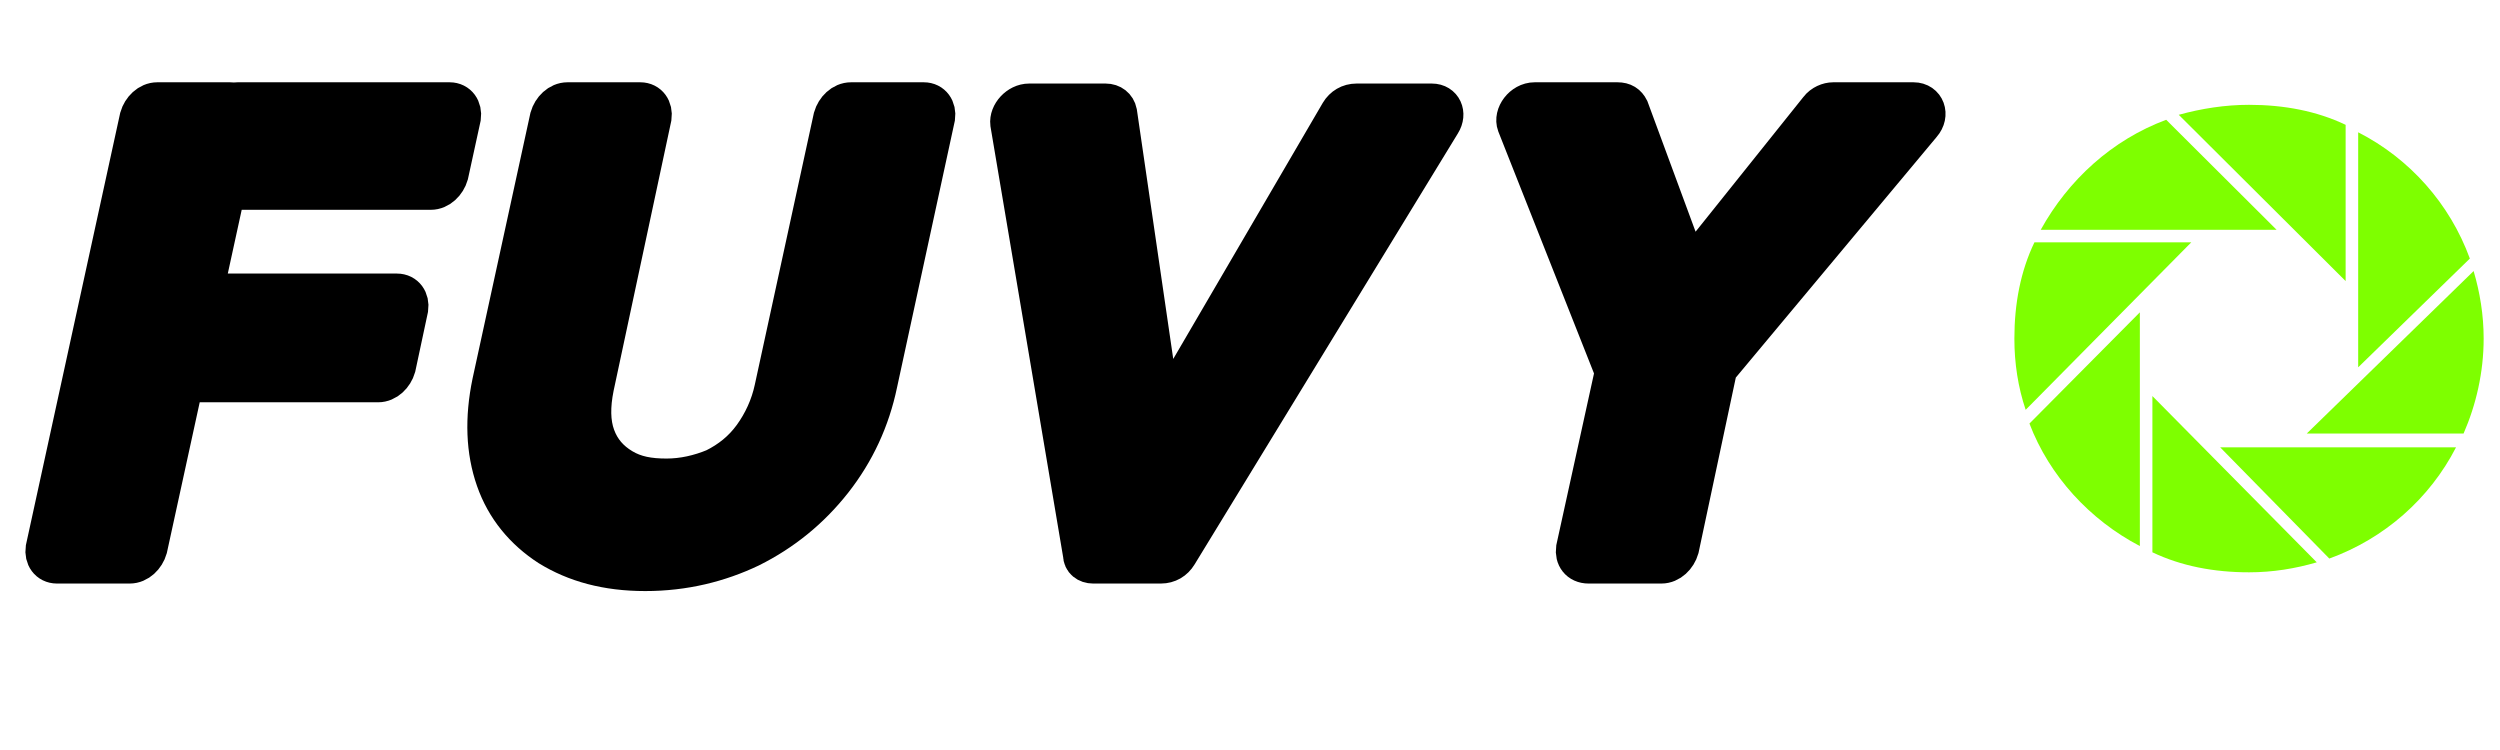
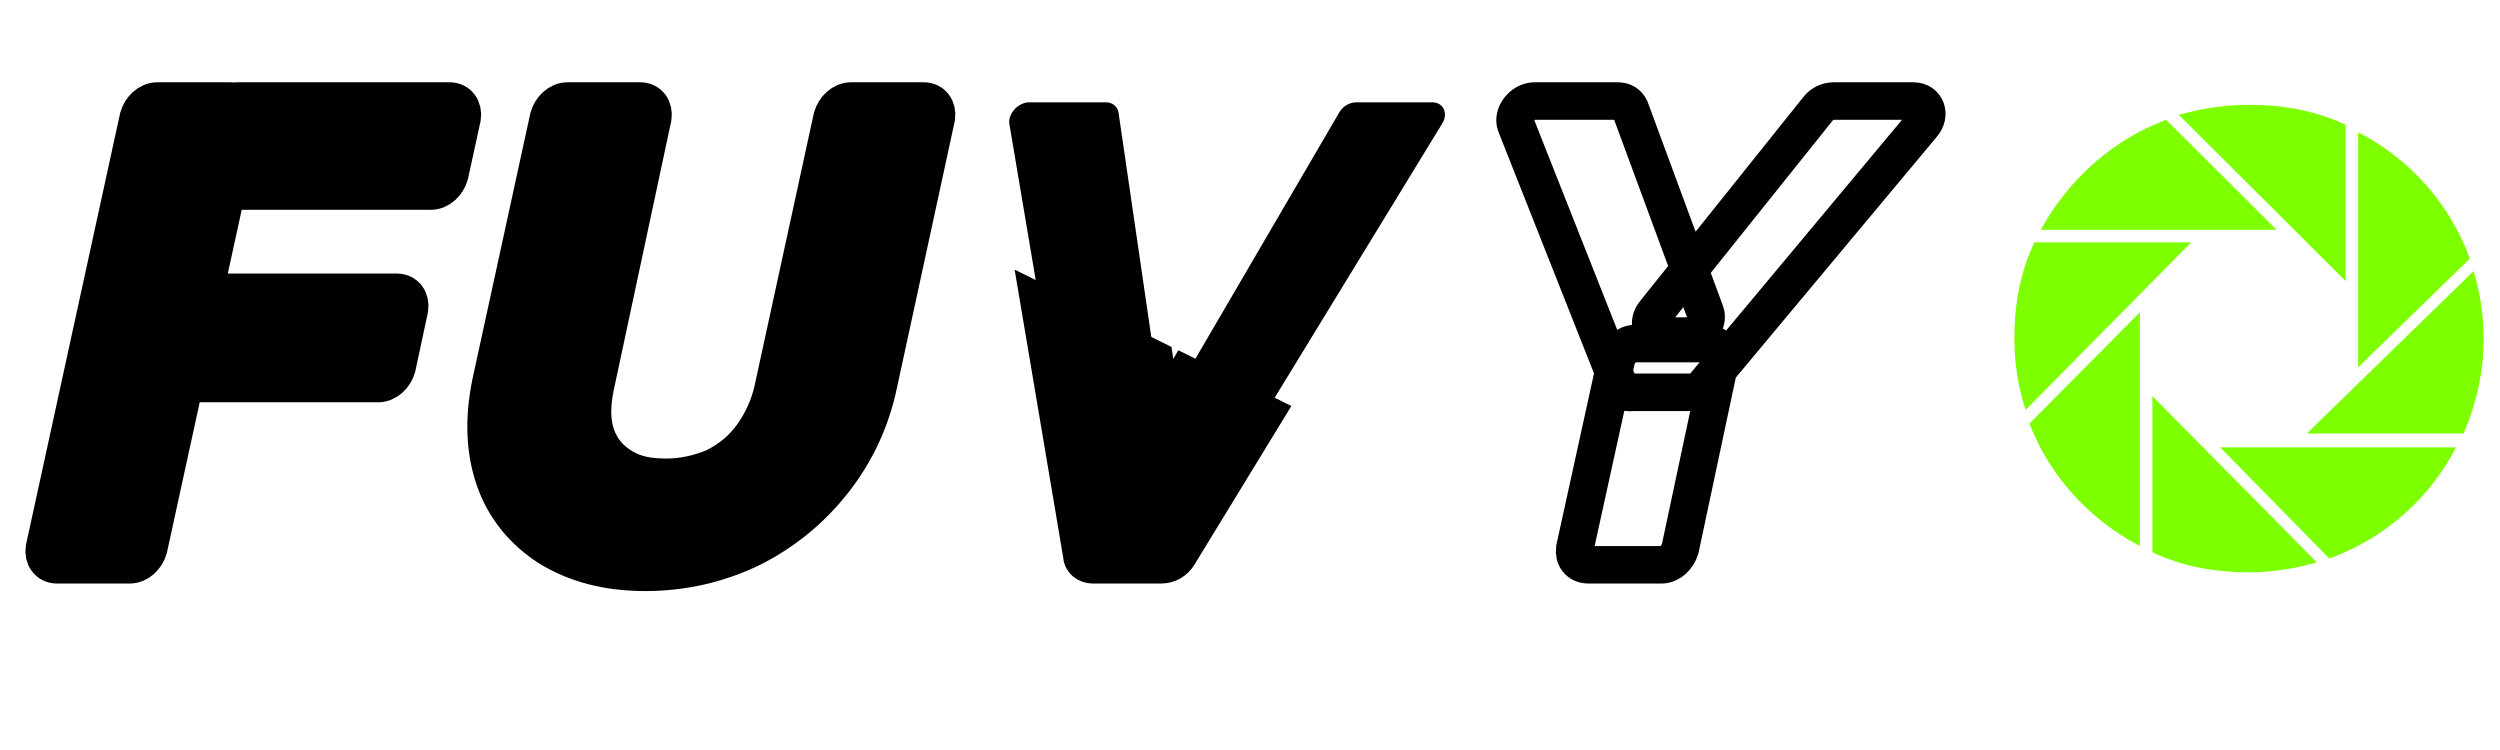
<svg xmlns="http://www.w3.org/2000/svg" width="300" zoomAndPan="magnify" viewBox="0 0 224.88 67.5" height="90" preserveAspectRatio="xMidYMid meet" version="1.0">
  <defs>
    <clipPath id="3a96c93e30">
      <path d="M 0.766 0 L 90 0 L 90 67.004 L 0.766 67.004 Z M 0.766 0 " clip-rule="nonzero" />
    </clipPath>
    <clipPath id="5e8a2f2def">
      <path d="M 0.766 0 L 133 0 L 133 67.004 L 0.766 67.004 Z M 0.766 0 " clip-rule="nonzero" />
    </clipPath>
    <clipPath id="1eda88ea60">
-       <path d="M 42 0 L 178 0 L 178 67.004 L 42 67.004 Z M 42 0 " clip-rule="nonzero" />
+       <path d="M 42 0 L 178 67.004 L 42 67.004 Z M 42 0 " clip-rule="nonzero" />
    </clipPath>
    <clipPath id="789dcd6dad">
      <path d="M 88 0 L 222 0 L 222 67.004 L 88 67.004 Z M 88 0 " clip-rule="nonzero" />
    </clipPath>
    <clipPath id="71b6cbf6fa">
      <path d="M 207 24 L 223.992 24 L 223.992 40 L 207 40 Z M 207 24 " clip-rule="nonzero" />
    </clipPath>
  </defs>
  <path fill="#000000" d="M 3.938 49.371 L 12.406 10.559 C 12.633 9.77 13.312 9.094 14.102 9.094 L 20.652 9.094 C 21.441 9.094 21.895 9.77 21.781 10.559 L 13.312 49.371 C 13.086 50.156 12.406 50.832 11.617 50.832 L 5.066 50.832 C 4.277 50.832 3.824 50.156 3.938 49.371 Z M 18.504 15.734 L 19.637 10.559 C 19.859 9.77 20.539 9.094 21.328 9.094 L 40.414 9.094 C 41.203 9.094 41.656 9.77 41.543 10.559 L 40.414 15.734 C 40.188 16.52 39.512 17.195 38.719 17.195 L 19.637 17.195 C 18.844 17.195 18.281 16.52 18.504 15.734 Z M 14.668 33.059 L 15.797 27.77 C 16.02 26.984 16.699 26.309 17.488 26.309 L 35.672 26.309 C 36.461 26.309 36.914 26.984 36.801 27.77 L 35.672 33.059 C 35.445 33.844 34.766 34.52 33.977 34.52 L 15.797 34.52 C 15.004 34.52 14.555 33.844 14.668 33.059 Z M 14.668 33.059 " fill-opacity="1" fill-rule="nonzero" />
  <g clip-path="url(#3a96c93e30)">
    <path stroke-linecap="butt" transform="matrix(1.129, 0, 0, 1.125, 1.002, -20.267)" fill="none" stroke-linejoin="miter" d="M 2.599 61.9 L 10.099 27.4 C 10.299 26.699 10.901 26.098 11.6 26.098 L 17.401 26.098 C 18.1 26.098 18.501 26.699 18.401 27.4 L 10.901 61.9 C 10.701 62.598 10.099 63.199 9.4 63.199 L 3.599 63.199 C 2.9 63.199 2.499 62.598 2.599 61.9 Z M 15.498 32.001 L 16.501 27.4 C 16.699 26.699 17.301 26.098 17.999 26.098 L 34.9 26.098 C 35.599 26.098 36 26.699 35.9 27.4 L 34.9 32.001 C 34.7 32.699 34.101 33.3 33.399 33.3 L 16.501 33.3 C 15.799 33.3 15.301 32.699 15.498 32.001 Z M 12.101 47.4 L 13.101 42.699 C 13.298 42.001 13.9 41.4 14.599 41.4 L 30.701 41.4 C 31.4 41.4 31.801 42.001 31.701 42.699 L 30.701 47.4 C 30.5 48.098 29.899 48.699 29.2 48.699 L 13.101 48.699 C 12.399 48.699 12.001 48.098 12.101 47.4 Z M 12.101 47.4 " stroke="#000000" stroke-width="3" stroke-opacity="1" stroke-miterlimit="10" />
  </g>
  <path fill="#000000" d="M 58.031 51.508 C 54.531 51.508 51.707 50.719 49.336 49.258 C 47.078 47.797 45.383 45.77 44.48 43.184 C 43.574 40.594 43.461 37.672 44.141 34.406 L 49.336 10.559 C 49.562 9.77 50.238 9.094 51.027 9.094 L 57.578 9.094 C 58.367 9.094 58.82 9.77 58.707 10.559 L 53.512 34.859 C 53.176 36.547 53.176 38.008 53.625 39.246 C 54.078 40.484 54.867 41.383 55.996 42.059 C 57.125 42.734 58.367 42.957 59.949 42.957 C 61.418 42.957 62.887 42.621 64.242 42.059 C 65.598 41.383 66.727 40.484 67.629 39.246 C 68.531 38.008 69.211 36.547 69.547 34.969 L 74.855 10.559 C 75.082 9.77 75.758 9.094 76.551 9.094 L 83.102 9.094 C 83.891 9.094 84.344 9.77 84.23 10.559 L 79.035 34.52 C 78.355 37.781 77 40.707 74.969 43.297 C 72.938 45.883 70.453 47.906 67.516 49.371 C 64.691 50.719 61.531 51.508 58.031 51.508 Z M 58.031 51.508 " fill-opacity="1" fill-rule="nonzero" />
  <g clip-path="url(#5e8a2f2def)">
    <path stroke-linecap="butt" transform="matrix(1.129, 0, 0, 1.125, 1.002, -20.267)" fill="none" stroke-linejoin="miter" d="M 50.501 63.8 C 47.402 63.8 44.901 63.098 42.801 61.8 C 40.802 60.501 39.3 58.699 38.501 56.4 C 37.699 54.098 37.599 51.501 38.2 48.598 L 42.801 27.4 C 43.002 26.699 43.6 26.098 44.299 26.098 L 50.1 26.098 C 50.798 26.098 51.2 26.699 51.099 27.4 L 46.499 49.001 C 46.201 50.501 46.201 51.8 46.599 52.9 C 47 54.001 47.699 54.8 48.699 55.4 C 49.698 56.001 50.798 56.199 52.199 56.199 C 53.5 56.199 54.801 55.9 56.001 55.4 C 57.201 54.8 58.201 54.001 59 52.9 C 59.799 51.8 60.401 50.501 60.698 49.098 L 65.399 27.4 C 65.6 26.699 66.198 26.098 66.901 26.098 L 72.701 26.098 C 73.4 26.098 73.801 26.699 73.701 27.4 L 69.101 48.699 C 68.499 51.598 67.298 54.199 65.5 56.501 C 63.701 58.8 61.501 60.598 58.9 61.9 C 56.399 63.098 53.6 63.8 50.501 63.8 Z M 50.501 63.8 " stroke="#000000" stroke-width="3" stroke-opacity="1" stroke-miterlimit="10" />
  </g>
  <path fill="#000000" d="M 97.328 49.934 L 90.777 11.121 C 90.668 10.219 91.57 9.207 92.586 9.207 L 99.473 9.207 C 100.039 9.207 100.492 9.547 100.605 10.109 L 105.121 41.047 C 105.234 41.945 104.332 42.957 103.312 42.957 C 102.297 42.957 101.848 41.945 102.41 41.047 L 120.48 10.109 C 120.816 9.547 121.383 9.207 122.059 9.207 L 128.836 9.207 C 129.852 9.207 130.305 10.219 129.738 11.121 L 106.023 49.934 C 105.684 50.496 105.121 50.832 104.441 50.832 L 98.344 50.832 C 97.781 50.832 97.328 50.496 97.328 49.934 Z M 97.328 49.934 " fill-opacity="1" fill-rule="nonzero" />
  <g clip-path="url(#1eda88ea60)">
    <path stroke-linecap="butt" transform="matrix(1.129, 0, 0, 1.125, 1.002, -20.267)" fill="none" stroke-linejoin="miter" d="M 85.299 62.4 L 79.499 27.9 C 79.402 27.098 80.201 26.199 81.1 26.199 L 87.199 26.199 C 87.7 26.199 88.101 26.501 88.202 27.001 L 92.2 54.501 C 92.301 55.3 91.502 56.199 90.599 56.199 C 89.699 56.199 89.302 55.3 89.8 54.501 L 105.802 27.001 C 106.099 26.501 106.601 26.199 107.199 26.199 L 113.201 26.199 C 114.1 26.199 114.501 27.098 114 27.9 L 92.999 62.4 C 92.698 62.9 92.2 63.199 91.598 63.199 L 86.199 63.199 C 85.701 63.199 85.299 62.9 85.299 62.4 Z M 85.299 62.4 " stroke="#000000" stroke-width="3" stroke-opacity="1" stroke-miterlimit="10" />
  </g>
-   <path fill="#000000" d="M 145.66 34.633 L 136.402 11.234 C 136.062 10.332 136.965 9.094 138.094 9.094 L 145.547 9.094 C 146.113 9.094 146.453 9.32 146.68 9.77 L 153.453 28.109 C 153.793 29.008 152.891 30.246 151.758 30.246 L 149.727 30.246 C 148.598 30.246 148.145 29.008 148.938 28.109 L 163.617 9.77 C 163.957 9.32 164.52 9.094 164.973 9.094 L 172.199 9.094 C 173.328 9.094 173.781 10.332 172.988 11.234 L 153.453 34.633 C 153.113 35.082 152.551 35.309 152.098 35.309 L 146.902 35.309 C 146.227 35.422 145.887 35.082 145.66 34.633 Z M 141.707 49.371 L 145.438 32.383 C 145.66 31.594 146.34 30.922 147.129 30.922 L 153.68 30.922 C 154.469 30.922 154.922 31.594 154.809 32.383 L 151.195 49.371 C 150.969 50.156 150.293 50.832 149.5 50.832 L 142.949 50.832 C 142.047 50.832 141.598 50.156 141.707 49.371 Z M 141.707 49.371 " fill-opacity="1" fill-rule="nonzero" />
  <g clip-path="url(#789dcd6dad)">
    <path stroke-linecap="butt" transform="matrix(1.129, 0, 0, 1.125, 1.002, -20.267)" fill="none" stroke-linejoin="miter" d="M 128.099 48.8 L 119.901 28.001 C 119.6 27.199 120.399 26.098 121.399 26.098 L 127.999 26.098 C 128.5 26.098 128.801 26.3 129.002 26.699 L 135 43.001 C 135.301 43.8 134.502 44.9 133.499 44.9 L 131.7 44.9 C 130.7 44.9 130.299 43.8 131.001 43.001 L 144 26.699 C 144.301 26.3 144.799 26.098 145.201 26.098 L 151.6 26.098 C 152.6 26.098 153.001 27.199 152.299 28.001 L 135 48.8 C 134.699 49.199 134.201 49.4 133.799 49.4 L 129.199 49.4 C 128.6 49.501 128.3 49.199 128.099 48.8 Z M 124.598 61.9 L 127.902 46.8 C 128.099 46.098 128.701 45.501 129.4 45.501 L 135.2 45.501 C 135.899 45.501 136.3 46.098 136.2 46.8 L 133 61.9 C 132.8 62.598 132.201 63.199 131.499 63.199 L 125.698 63.199 C 124.899 63.199 124.501 62.598 124.598 61.9 Z M 124.598 61.9 " stroke="#000000" stroke-width="3" stroke-opacity="1" stroke-miterlimit="10" />
  </g>
  <path fill="#7eff00" d="M 199.754 40.258 L 209.578 50.27 C 214.547 48.469 218.613 44.871 220.984 40.258 C 220.984 40.258 199.754 40.258 199.754 40.258 Z M 199.754 40.258 " fill-opacity="1" fill-rule="nonzero" />
  <path fill="#7eff00" d="M 212.176 33.059 L 222.227 23.27 C 220.418 18.32 216.805 14.27 212.176 11.906 Z M 212.176 33.059 " fill-opacity="1" fill-rule="nonzero" />
  <path fill="#7eff00" d="M 183.039 21.809 C 181.797 24.395 181.234 27.32 181.234 30.469 C 181.234 32.719 181.57 34.859 182.25 36.883 L 197.156 21.809 Z M 183.039 21.809 " fill-opacity="1" fill-rule="nonzero" />
  <path fill="#7eff00" d="M 211.047 25.297 L 211.047 11.234 C 208.449 9.996 205.512 9.434 202.352 9.434 C 200.203 9.434 198.059 9.77 196.027 10.332 Z M 211.047 25.297 " fill-opacity="1" fill-rule="nonzero" />
  <g clip-path="url(#71b6cbf6fa)">
    <path fill="#7eff00" d="M 223.469 30.469 C 223.469 28.332 223.129 26.309 222.566 24.395 L 207.547 39.02 L 221.66 39.02 C 222.789 36.434 223.469 33.508 223.469 30.469 Z M 223.469 30.469 " fill-opacity="1" fill-rule="nonzero" />
  </g>
  <path fill="#7eff00" d="M 193.656 35.645 L 193.656 49.707 C 196.254 50.945 199.188 51.508 202.352 51.508 C 204.496 51.508 206.527 51.172 208.449 50.609 Z M 193.656 35.645 " fill-opacity="1" fill-rule="nonzero" />
  <path fill="#7eff00" d="M 192.527 28.109 L 182.59 38.121 C 184.395 42.844 188.008 46.781 192.527 49.145 Z M 192.527 28.109 " fill-opacity="1" fill-rule="nonzero" />
  <path fill="#7eff00" d="M 204.836 20.684 L 194.898 10.781 C 190.043 12.582 186.09 16.184 183.605 20.684 Z M 204.836 20.684 " fill-opacity="1" fill-rule="nonzero" />
</svg>